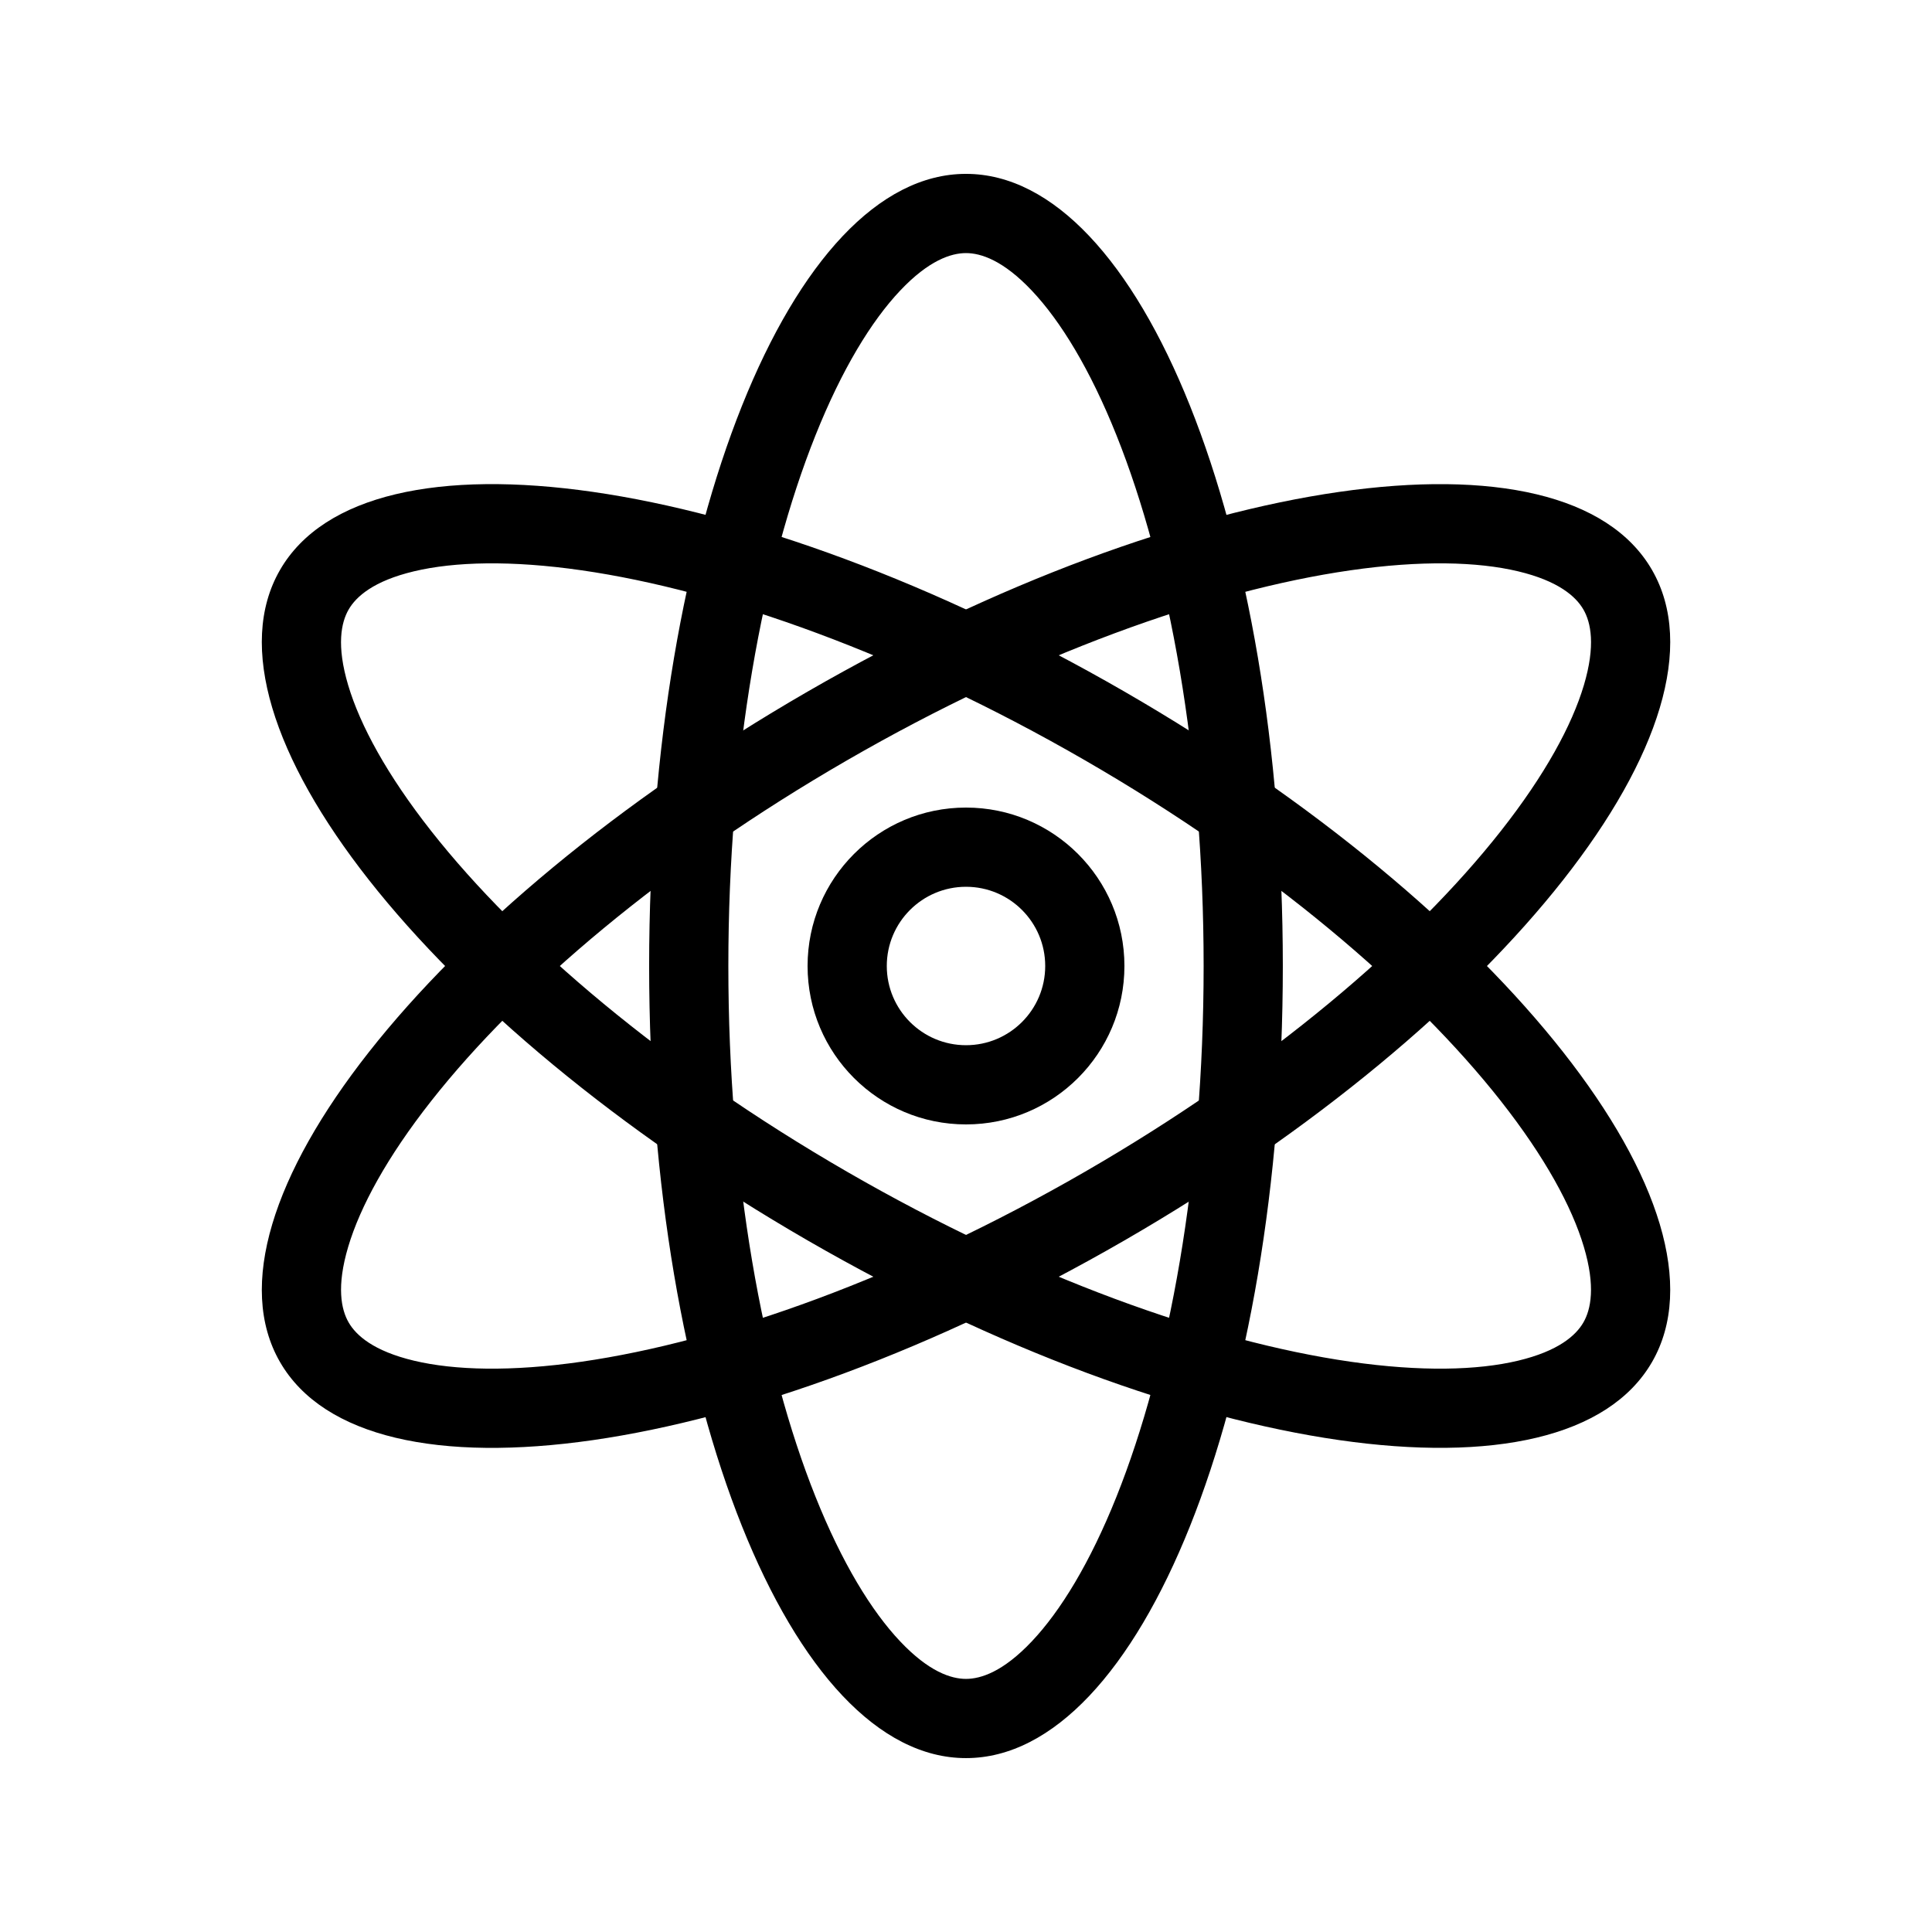
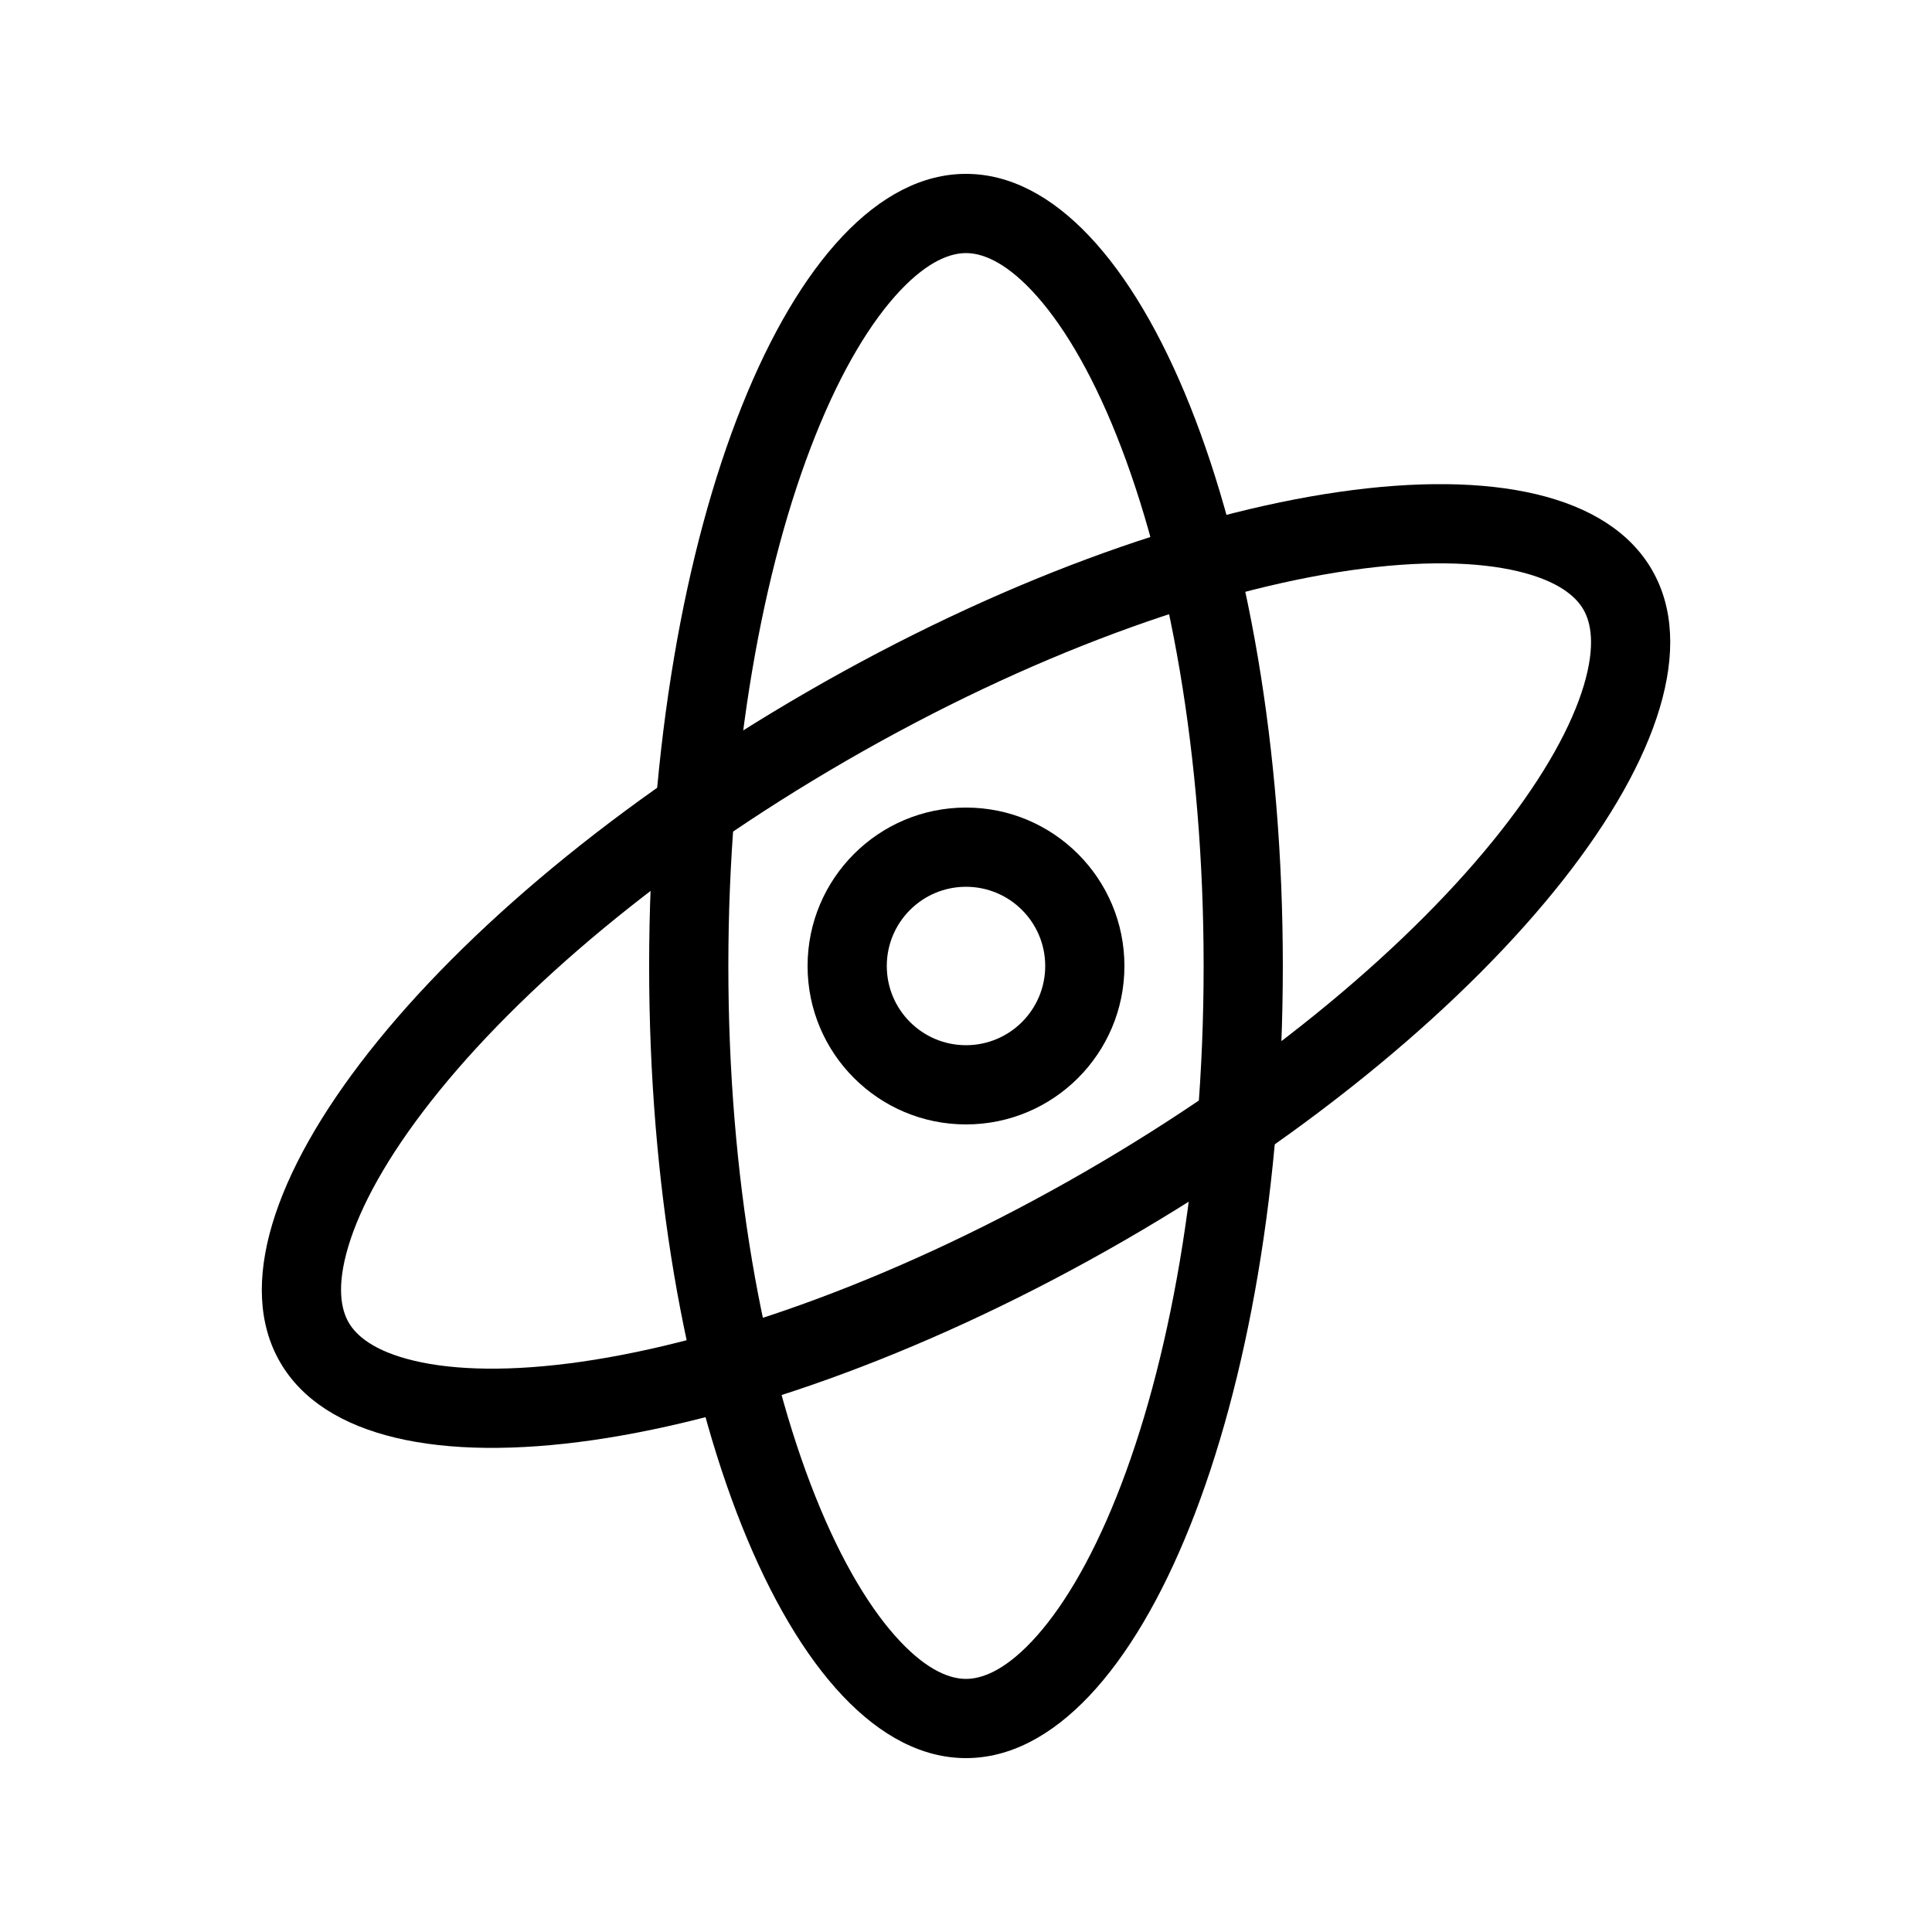
<svg xmlns="http://www.w3.org/2000/svg" fill="#000000" width="800px" height="800px" version="1.1" viewBox="144 144 512 512">
  <g fill-rule="evenodd">
    <path d="m439.88 540.64c13.977-34.945 23.094-84.66 23.094-140.64 0-55.984-9.117-105.7-23.094-140.64-7.012-17.531-14.836-30.309-22.453-38.359-7.57-8.008-13.469-9.93-17.43-9.93s-9.863 1.922-17.434 9.93c-7.617 8.051-15.438 20.828-22.449 38.359-13.98 34.945-23.094 84.656-23.094 140.64 0 55.98 9.113 105.7 23.094 140.64 7.012 17.527 14.832 30.309 22.449 38.355 7.57 8.012 13.473 9.93 17.434 9.93s9.859-1.918 17.43-9.93c7.617-8.047 15.441-20.828 22.453-38.355zm-39.883 69.277c46.371 0 83.965-93.984 83.965-209.92 0-115.94-37.594-209.92-83.965-209.92-46.375 0-83.969 93.984-83.969 209.92 0 115.93 37.594 209.92 83.969 209.92z" />
-     <path d="m541.74 435.78c-23.273-29.574-61.77-62.328-110.25-90.316-48.484-27.992-96.094-44.957-133.34-50.324-18.688-2.691-33.668-2.305-44.449 0.266-10.719 2.555-15.332 6.699-17.312 10.133-1.98 3.43-3.266 9.496-0.117 20.059 3.164 10.621 10.316 23.789 21.992 38.625 23.273 29.578 61.773 62.328 110.25 90.32 48.48 27.988 96.094 44.953 133.34 50.32 18.688 2.691 33.664 2.305 44.445-0.266 10.723-2.555 15.336-6.699 17.316-10.133 1.98-3.43 3.266-9.496 0.117-20.059-3.164-10.621-10.32-23.785-21.996-38.625zm40.059 69.18c23.188-40.16-39.41-119.71-139.81-177.68-100.41-57.969-200.59-72.406-223.78-32.242-23.188 40.16 39.41 119.71 139.81 177.68 100.4 57.965 200.59 72.402 223.78 32.238z" />
    <path d="m501.86 295.14c-37.25 5.367-84.863 22.332-133.34 50.324-48.48 27.988-86.98 60.742-110.25 90.316-11.676 14.84-18.828 28.004-21.992 38.625-3.148 10.562-1.863 16.629 0.117 20.059 1.98 3.434 6.594 7.578 17.312 10.133 10.781 2.57 25.762 2.957 44.449 0.266 37.25-5.367 84.859-22.332 133.34-50.32 48.48-27.992 86.977-60.742 110.25-90.32 11.676-14.836 18.832-28.004 21.996-38.625 3.148-10.562 1.863-16.629-0.117-20.059-1.98-3.434-6.594-7.578-17.316-10.133-10.781-2.57-25.758-2.957-44.445-0.266zm79.941-0.098c-23.188-40.164-123.38-25.727-223.78 32.242-100.4 57.965-163 137.52-139.81 177.68 23.188 40.164 123.38 25.727 223.78-32.238 100.4-57.969 163-137.52 139.81-177.68z" />
-     <path d="m400 420.99c11.594 0 20.992-9.398 20.992-20.992s-9.398-20.992-20.992-20.992-20.992 9.398-20.992 20.992 9.398 20.992 20.992 20.992zm0 20.992c23.188 0 41.984-18.797 41.984-41.984s-18.797-41.984-41.984-41.984-41.984 18.797-41.984 41.984 18.797 41.984 41.984 41.984z" />
+     <path d="m400 420.99c11.594 0 20.992-9.398 20.992-20.992s-9.398-20.992-20.992-20.992-20.992 9.398-20.992 20.992 9.398 20.992 20.992 20.992zm0 20.992c23.188 0 41.984-18.797 41.984-41.984s-18.797-41.984-41.984-41.984-41.984 18.797-41.984 41.984 18.797 41.984 41.984 41.984" />
  </g>
</svg>